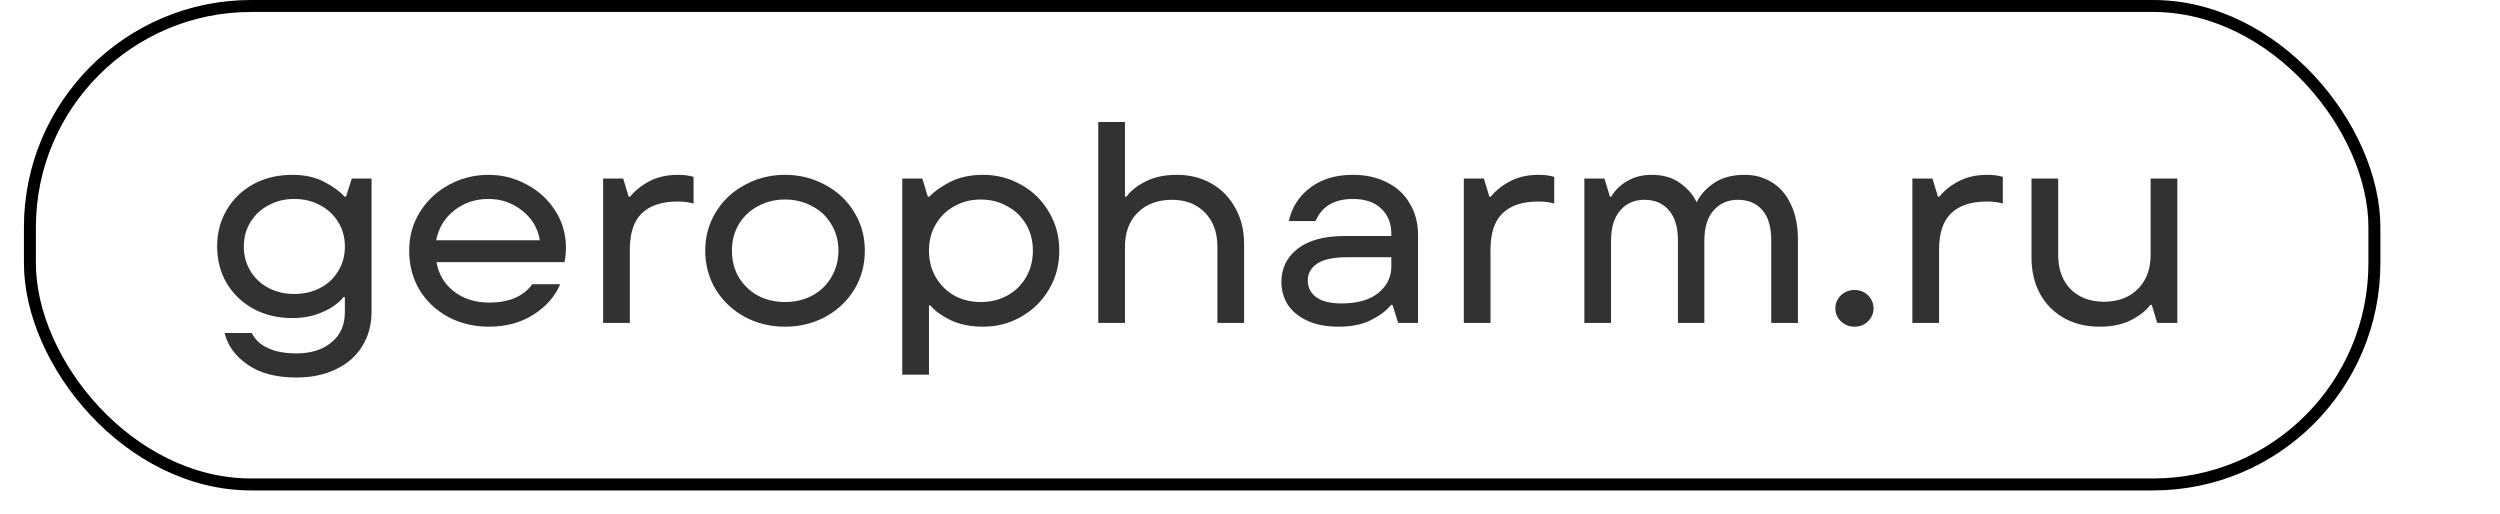
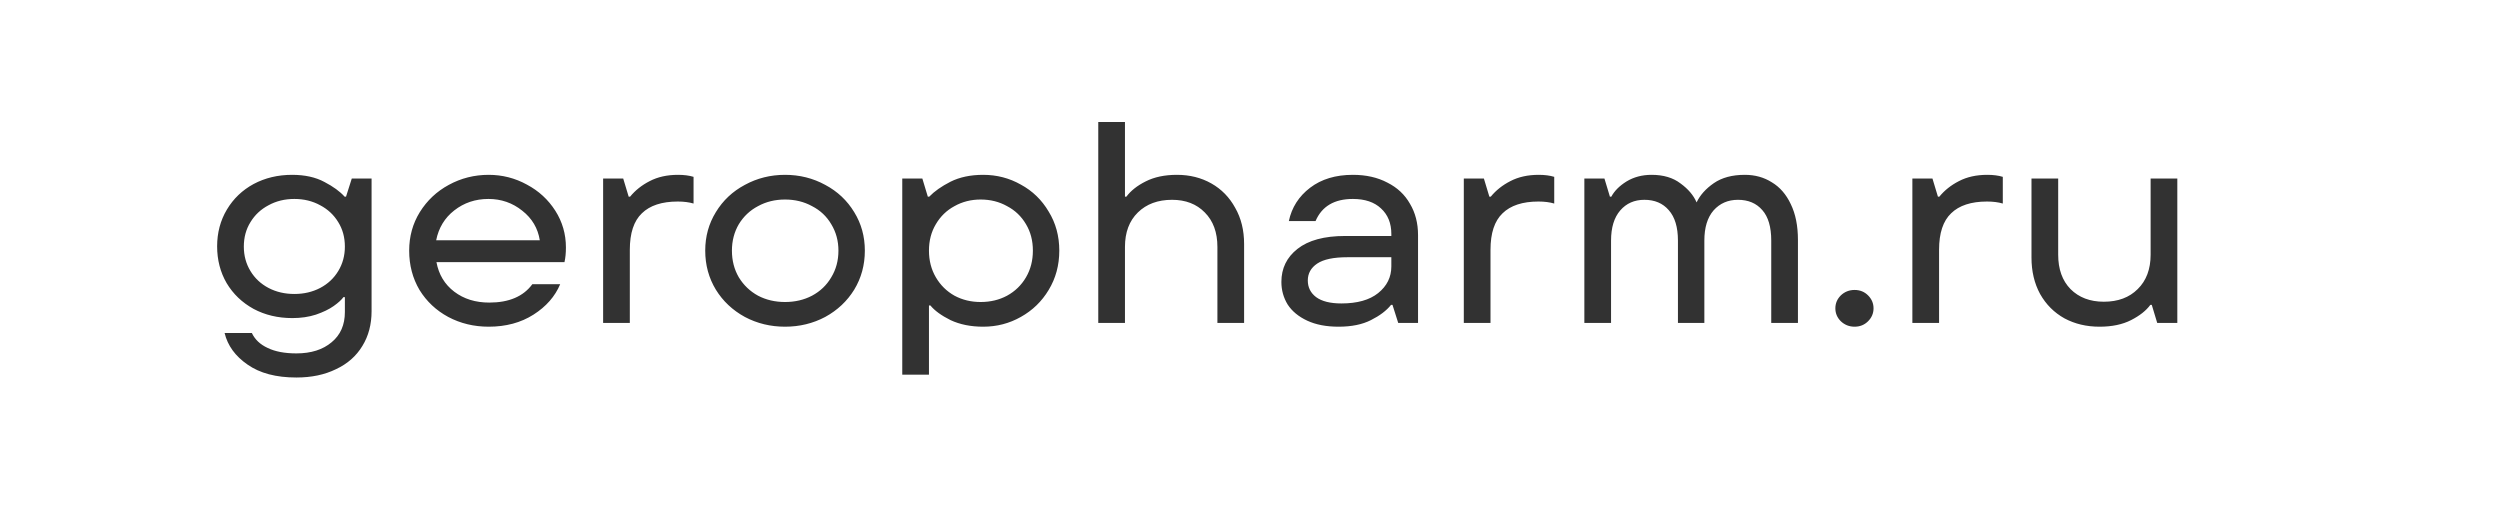
<svg xmlns="http://www.w3.org/2000/svg" width="209" height="43" viewBox="0 0 209 43" fill="none">
  <path d="M24.776 31.56C23.08 31.56 21.72 31.2 20.696 30.48C19.672 29.776 19.032 28.896 18.776 27.84H21.056C21.312 28.384 21.752 28.8 22.376 29.088C23 29.392 23.8 29.544 24.776 29.544C26.008 29.544 26.992 29.232 27.728 28.608C28.464 28 28.832 27.16 28.832 26.088V24.84H28.712C28.552 25.064 28.28 25.312 27.896 25.584C27.512 25.856 27.016 26.096 26.408 26.304C25.816 26.496 25.16 26.592 24.44 26.592C23.24 26.592 22.16 26.336 21.2 25.824C20.24 25.296 19.488 24.576 18.944 23.664C18.416 22.752 18.152 21.728 18.152 20.592C18.152 19.456 18.424 18.432 18.968 17.52C19.512 16.608 20.256 15.896 21.2 15.384C22.16 14.872 23.232 14.616 24.416 14.616C25.488 14.616 26.392 14.816 27.128 15.216C27.864 15.6 28.424 16.008 28.808 16.44H28.928L29.408 14.928H31.064V26.016C31.064 27.12 30.808 28.088 30.296 28.92C29.784 29.768 29.048 30.416 28.088 30.864C27.144 31.328 26.04 31.56 24.776 31.56ZM24.608 24.576C25.408 24.576 26.128 24.408 26.768 24.072C27.408 23.736 27.912 23.264 28.28 22.656C28.648 22.048 28.832 21.368 28.832 20.616C28.832 19.848 28.648 19.168 28.28 18.576C27.912 17.968 27.408 17.496 26.768 17.16C26.128 16.808 25.408 16.632 24.608 16.632C23.808 16.632 23.088 16.808 22.448 17.16C21.808 17.496 21.304 17.968 20.936 18.576C20.568 19.168 20.384 19.848 20.384 20.616C20.384 21.368 20.568 22.048 20.936 22.656C21.304 23.264 21.808 23.736 22.448 24.072C23.088 24.408 23.808 24.576 24.608 24.576ZM47.311 20.688C47.311 21.152 47.271 21.56 47.191 21.912H36.487C36.679 22.952 37.175 23.776 37.975 24.384C38.775 24.992 39.751 25.296 40.903 25.296C42.551 25.296 43.751 24.784 44.503 23.76H46.831C46.399 24.784 45.655 25.632 44.599 26.304C43.543 26.976 42.295 27.312 40.855 27.312C39.623 27.312 38.495 27.04 37.471 26.496C36.463 25.952 35.663 25.2 35.071 24.24C34.495 23.264 34.207 22.168 34.207 20.952C34.207 19.768 34.503 18.696 35.095 17.736C35.703 16.76 36.511 16 37.519 15.456C38.543 14.896 39.655 14.616 40.855 14.616C41.991 14.616 43.055 14.888 44.047 15.432C45.039 15.96 45.831 16.688 46.423 17.616C47.015 18.544 47.311 19.568 47.311 20.688ZM40.831 16.632C39.743 16.632 38.791 16.952 37.975 17.592C37.175 18.216 36.671 19.048 36.463 20.088H45.127C44.967 19.08 44.479 18.256 43.663 17.616C42.847 16.96 41.903 16.632 40.831 16.632ZM50.421 27V14.928H52.101L52.557 16.44H52.677C53.109 15.912 53.653 15.48 54.309 15.144C54.981 14.792 55.773 14.616 56.685 14.616C57.181 14.616 57.613 14.672 57.981 14.784V17.016C57.597 16.904 57.157 16.848 56.661 16.848C55.333 16.848 54.333 17.176 53.661 17.832C52.989 18.472 52.653 19.488 52.653 20.88V27H50.421ZM65.629 27.312C64.413 27.312 63.293 27.04 62.269 26.496C61.245 25.936 60.437 25.176 59.845 24.216C59.253 23.24 58.957 22.152 58.957 20.952C58.957 19.768 59.253 18.696 59.845 17.736C60.437 16.76 61.245 16 62.269 15.456C63.293 14.896 64.413 14.616 65.629 14.616C66.845 14.616 67.965 14.896 68.989 15.456C70.013 16 70.821 16.76 71.413 17.736C72.005 18.696 72.301 19.768 72.301 20.952C72.301 22.152 72.005 23.24 71.413 24.216C70.821 25.176 70.013 25.936 68.989 26.496C67.965 27.04 66.845 27.312 65.629 27.312ZM65.629 25.248C66.461 25.248 67.213 25.072 67.885 24.72C68.573 24.352 69.109 23.84 69.493 23.184C69.893 22.528 70.093 21.784 70.093 20.952C70.093 20.136 69.893 19.4 69.493 18.744C69.109 18.088 68.573 17.584 67.885 17.232C67.213 16.864 66.461 16.68 65.629 16.68C64.797 16.68 64.045 16.864 63.373 17.232C62.701 17.584 62.165 18.088 61.765 18.744C61.381 19.4 61.189 20.136 61.189 20.952C61.189 21.784 61.381 22.528 61.765 23.184C62.165 23.84 62.701 24.352 63.373 24.72C64.045 25.072 64.797 25.248 65.629 25.248ZM75.429 31.32V14.928H77.109L77.565 16.44H77.685C78.117 15.992 78.709 15.576 79.461 15.192C80.229 14.808 81.141 14.616 82.197 14.616C83.333 14.616 84.381 14.888 85.341 15.432C86.317 15.96 87.093 16.712 87.669 17.688C88.261 18.648 88.557 19.736 88.557 20.952C88.557 22.168 88.261 23.264 87.669 24.24C87.093 25.2 86.317 25.952 85.341 26.496C84.381 27.04 83.333 27.312 82.197 27.312C81.157 27.312 80.245 27.128 79.461 26.76C78.693 26.376 78.133 25.968 77.781 25.536H77.661V31.32H75.429ZM81.981 25.248C82.797 25.248 83.533 25.072 84.189 24.72C84.861 24.352 85.389 23.84 85.773 23.184C86.157 22.528 86.349 21.784 86.349 20.952C86.349 20.12 86.157 19.384 85.773 18.744C85.389 18.088 84.861 17.584 84.189 17.232C83.533 16.864 82.797 16.68 81.981 16.68C81.181 16.68 80.453 16.864 79.797 17.232C79.141 17.584 78.621 18.088 78.237 18.744C77.853 19.384 77.661 20.12 77.661 20.952C77.661 21.784 77.853 22.528 78.237 23.184C78.621 23.84 79.141 24.352 79.797 24.72C80.453 25.072 81.181 25.248 81.981 25.248ZM91.815 27V10.2H94.047V16.44H94.167C94.535 15.944 95.071 15.52 95.775 15.168C96.495 14.8 97.367 14.616 98.391 14.616C99.463 14.616 100.423 14.856 101.271 15.336C102.119 15.816 102.783 16.496 103.263 17.376C103.759 18.24 104.007 19.248 104.007 20.4V27H101.775V20.64C101.775 19.424 101.423 18.464 100.719 17.76C100.031 17.056 99.119 16.704 97.983 16.704C96.799 16.704 95.847 17.056 95.127 17.76C94.407 18.464 94.047 19.424 94.047 20.64V27H91.815ZM113.1 14.616C114.204 14.616 115.164 14.832 115.98 15.264C116.812 15.68 117.444 16.272 117.876 17.04C118.324 17.792 118.548 18.664 118.548 19.656V27H116.892L116.412 25.488H116.292C115.908 25.968 115.348 26.392 114.612 26.76C113.892 27.128 112.988 27.312 111.9 27.312C110.876 27.312 110.004 27.144 109.284 26.808C108.564 26.472 108.02 26.024 107.652 25.464C107.3 24.888 107.124 24.256 107.124 23.568C107.124 22.432 107.572 21.512 108.468 20.808C109.38 20.088 110.708 19.728 112.452 19.728H116.316V19.56C116.316 18.664 116.028 17.952 115.452 17.424C114.892 16.896 114.108 16.632 113.1 16.632C111.548 16.632 110.508 17.248 109.98 18.48H107.748C107.988 17.344 108.58 16.416 109.524 15.696C110.468 14.976 111.66 14.616 113.1 14.616ZM112.14 25.368C113.468 25.368 114.492 25.08 115.212 24.504C115.948 23.912 116.316 23.168 116.316 22.272V21.504H112.644C111.492 21.504 110.652 21.68 110.124 22.032C109.596 22.384 109.332 22.856 109.332 23.448C109.332 24.024 109.564 24.488 110.028 24.84C110.508 25.192 111.212 25.368 112.14 25.368ZM122.374 27V14.928H124.054L124.51 16.44H124.63C125.062 15.912 125.606 15.48 126.262 15.144C126.934 14.792 127.726 14.616 128.638 14.616C129.134 14.616 129.566 14.672 129.934 14.784V17.016C129.55 16.904 129.11 16.848 128.614 16.848C127.286 16.848 126.286 17.176 125.614 17.832C124.942 18.472 124.606 19.488 124.606 20.88V27H122.374ZM145.868 14.616C146.716 14.616 147.468 14.824 148.124 15.24C148.796 15.64 149.324 16.248 149.708 17.064C150.108 17.88 150.308 18.88 150.308 20.064V27H148.076V20.112C148.076 18.976 147.828 18.128 147.332 17.568C146.836 16.992 146.156 16.704 145.292 16.704C144.46 16.704 143.78 17 143.252 17.592C142.74 18.184 142.484 19.024 142.484 20.112V27H140.276V20.112C140.276 18.992 140.02 18.144 139.508 17.568C139.012 16.992 138.332 16.704 137.468 16.704C136.636 16.704 135.964 17 135.452 17.592C134.94 18.184 134.684 19.024 134.684 20.112V27H132.452V14.928H134.132L134.588 16.44H134.708C134.964 15.96 135.388 15.536 135.98 15.168C136.588 14.8 137.284 14.616 138.068 14.616C139.06 14.616 139.868 14.856 140.492 15.336C141.132 15.8 141.58 16.328 141.836 16.92C142.124 16.312 142.604 15.776 143.276 15.312C143.948 14.848 144.812 14.616 145.868 14.616ZM155.044 27.312C154.596 27.312 154.212 27.16 153.892 26.856C153.588 26.552 153.436 26.192 153.436 25.776C153.436 25.36 153.588 25 153.892 24.696C154.212 24.392 154.596 24.24 155.044 24.24C155.492 24.24 155.868 24.392 156.172 24.696C156.476 25 156.628 25.36 156.628 25.776C156.628 26.192 156.476 26.552 156.172 26.856C155.868 27.16 155.492 27.312 155.044 27.312ZM159.874 27V14.928H161.554L162.01 16.44H162.13C162.562 15.912 163.106 15.48 163.762 15.144C164.434 14.792 165.226 14.616 166.138 14.616C166.634 14.616 167.066 14.672 167.434 14.784V17.016C167.05 16.904 166.61 16.848 166.114 16.848C164.786 16.848 163.786 17.176 163.114 17.832C162.442 18.472 162.106 19.488 162.106 20.88V27H159.874ZM175.52 27.312C174.432 27.312 173.456 27.08 172.592 26.616C171.728 26.136 171.048 25.456 170.552 24.576C170.072 23.696 169.832 22.68 169.832 21.528V14.928H172.064V21.288C172.064 22.504 172.408 23.464 173.096 24.168C173.8 24.872 174.728 25.224 175.88 25.224C177.064 25.224 178.008 24.872 178.712 24.168C179.432 23.464 179.792 22.504 179.792 21.288V14.928H182.024V27H180.344L179.888 25.488H179.768C179.416 25.968 178.88 26.392 178.16 26.76C177.44 27.128 176.56 27.312 175.52 27.312Z" fill="#323232" />
-   <rect x="2.5" y="0.5" width="196" height="40" rx="18.5" stroke="black" />
</svg>